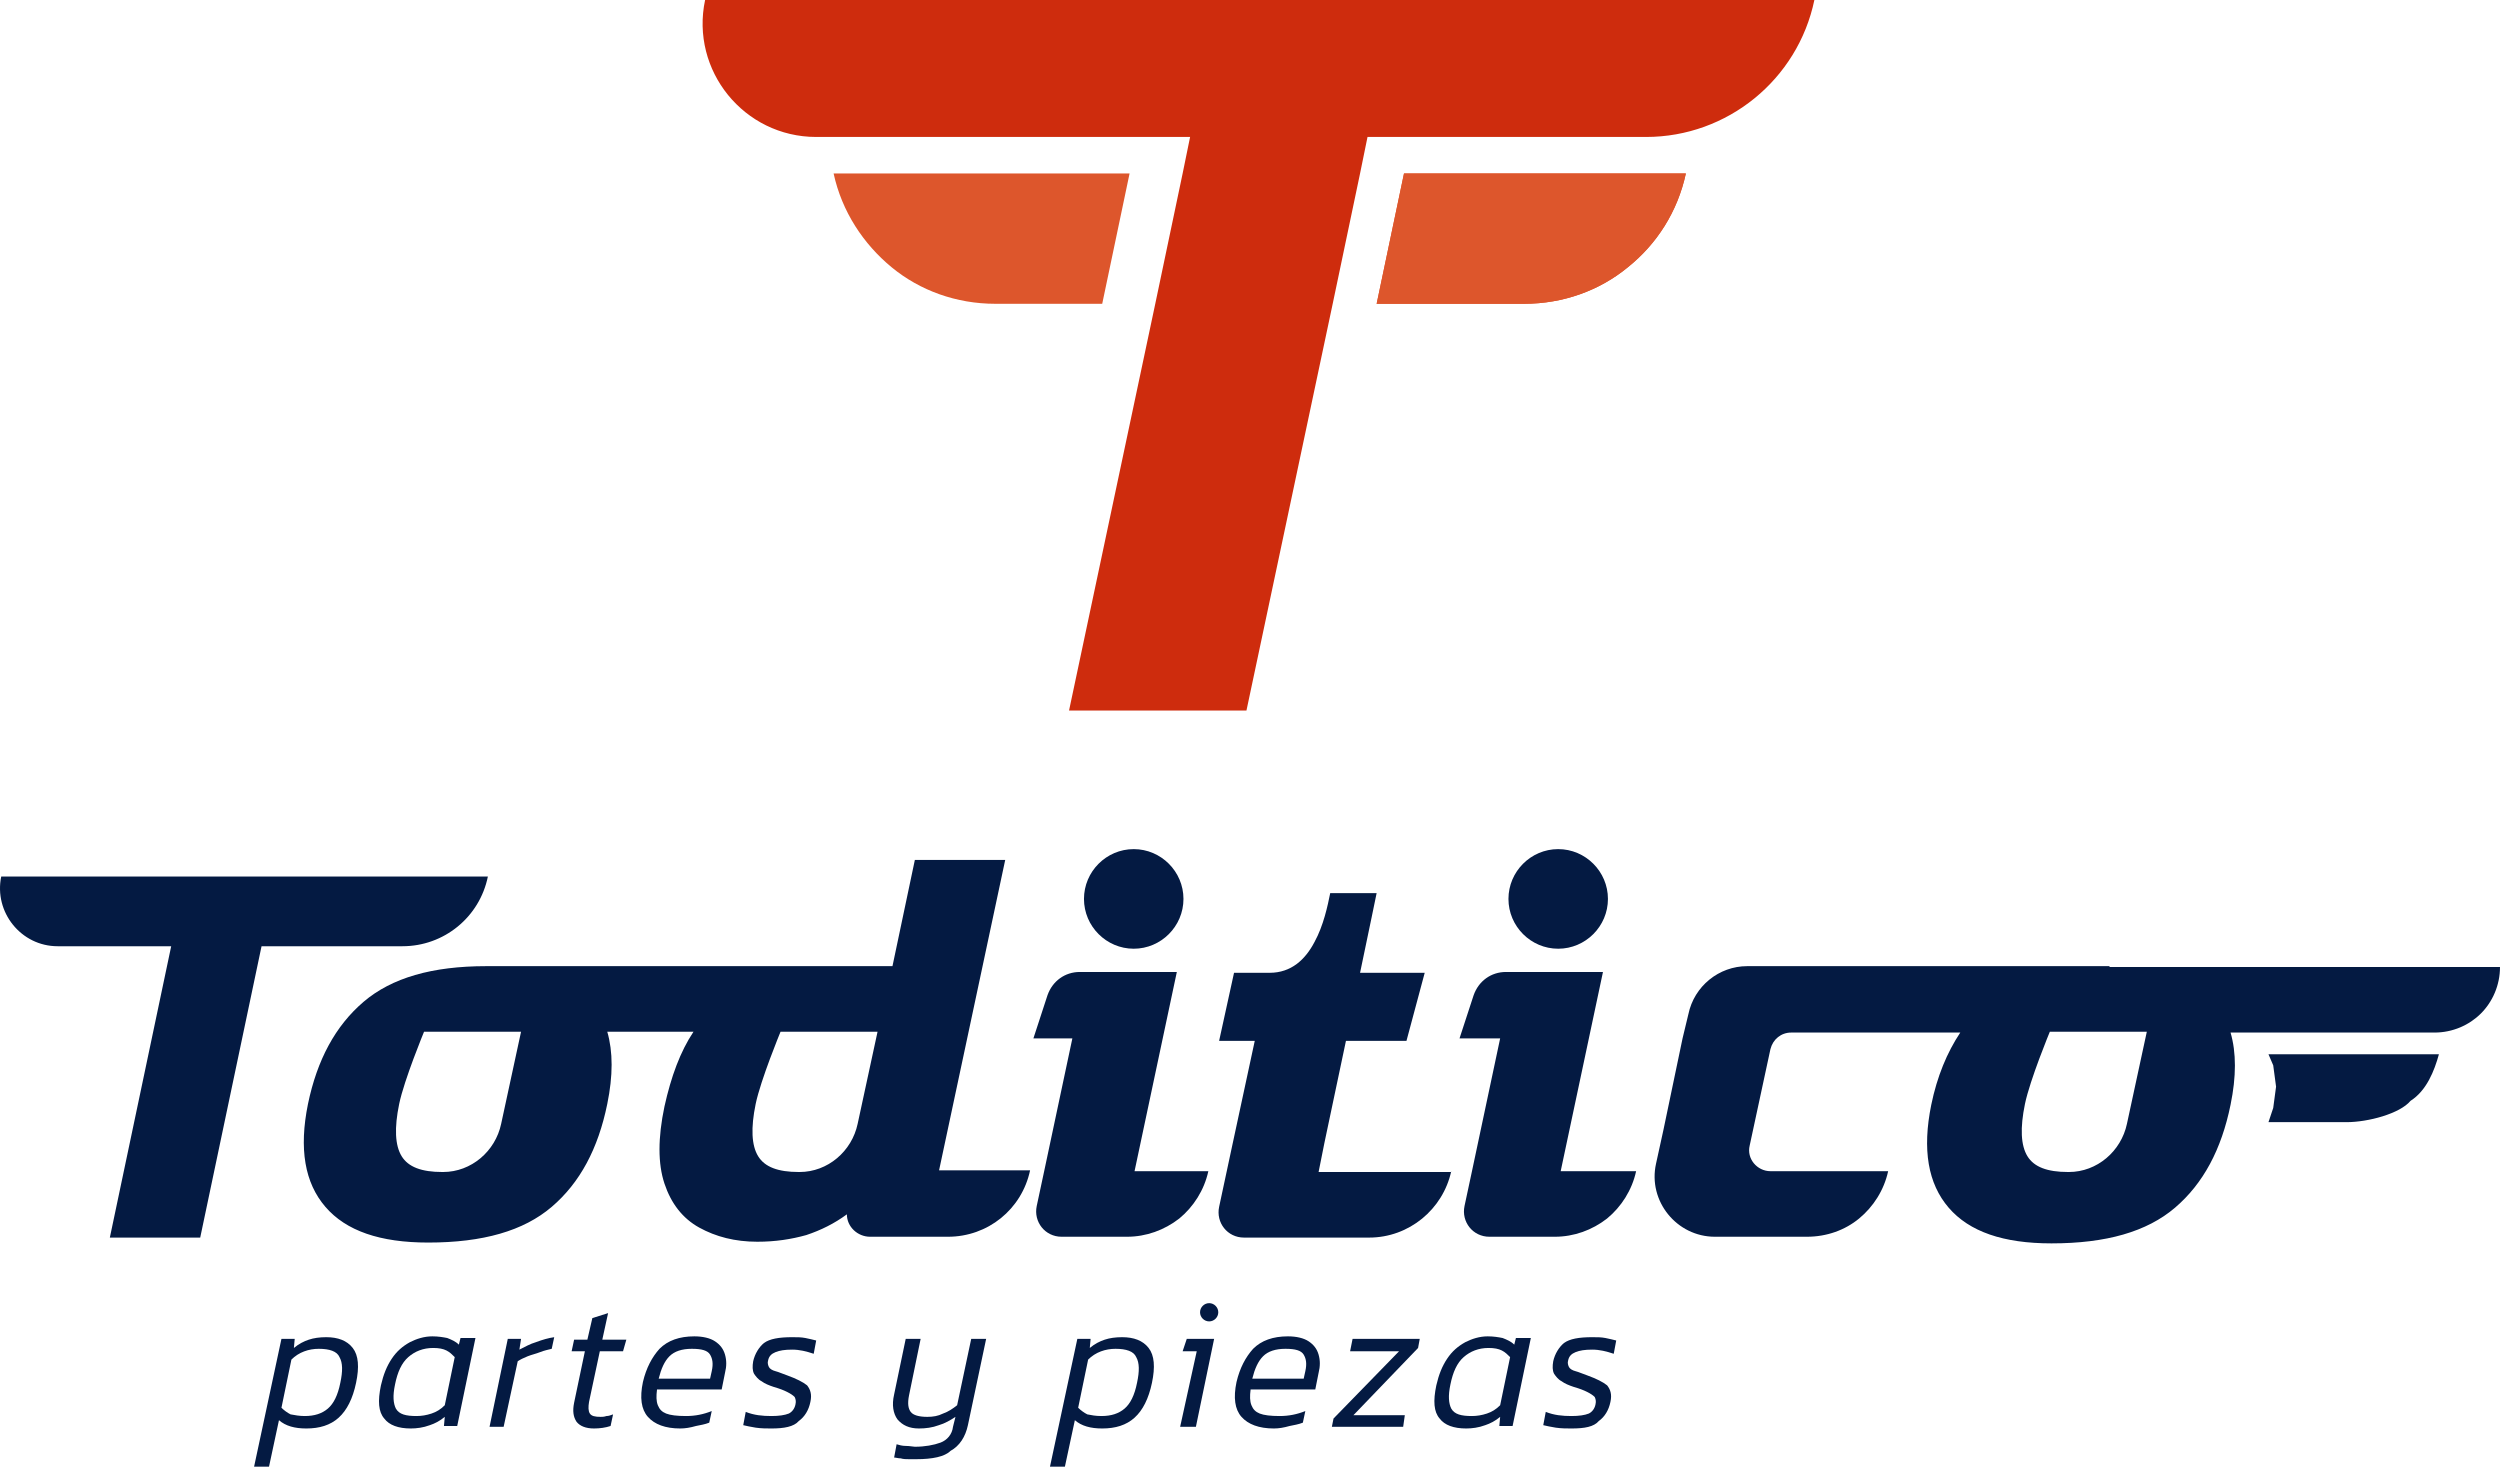
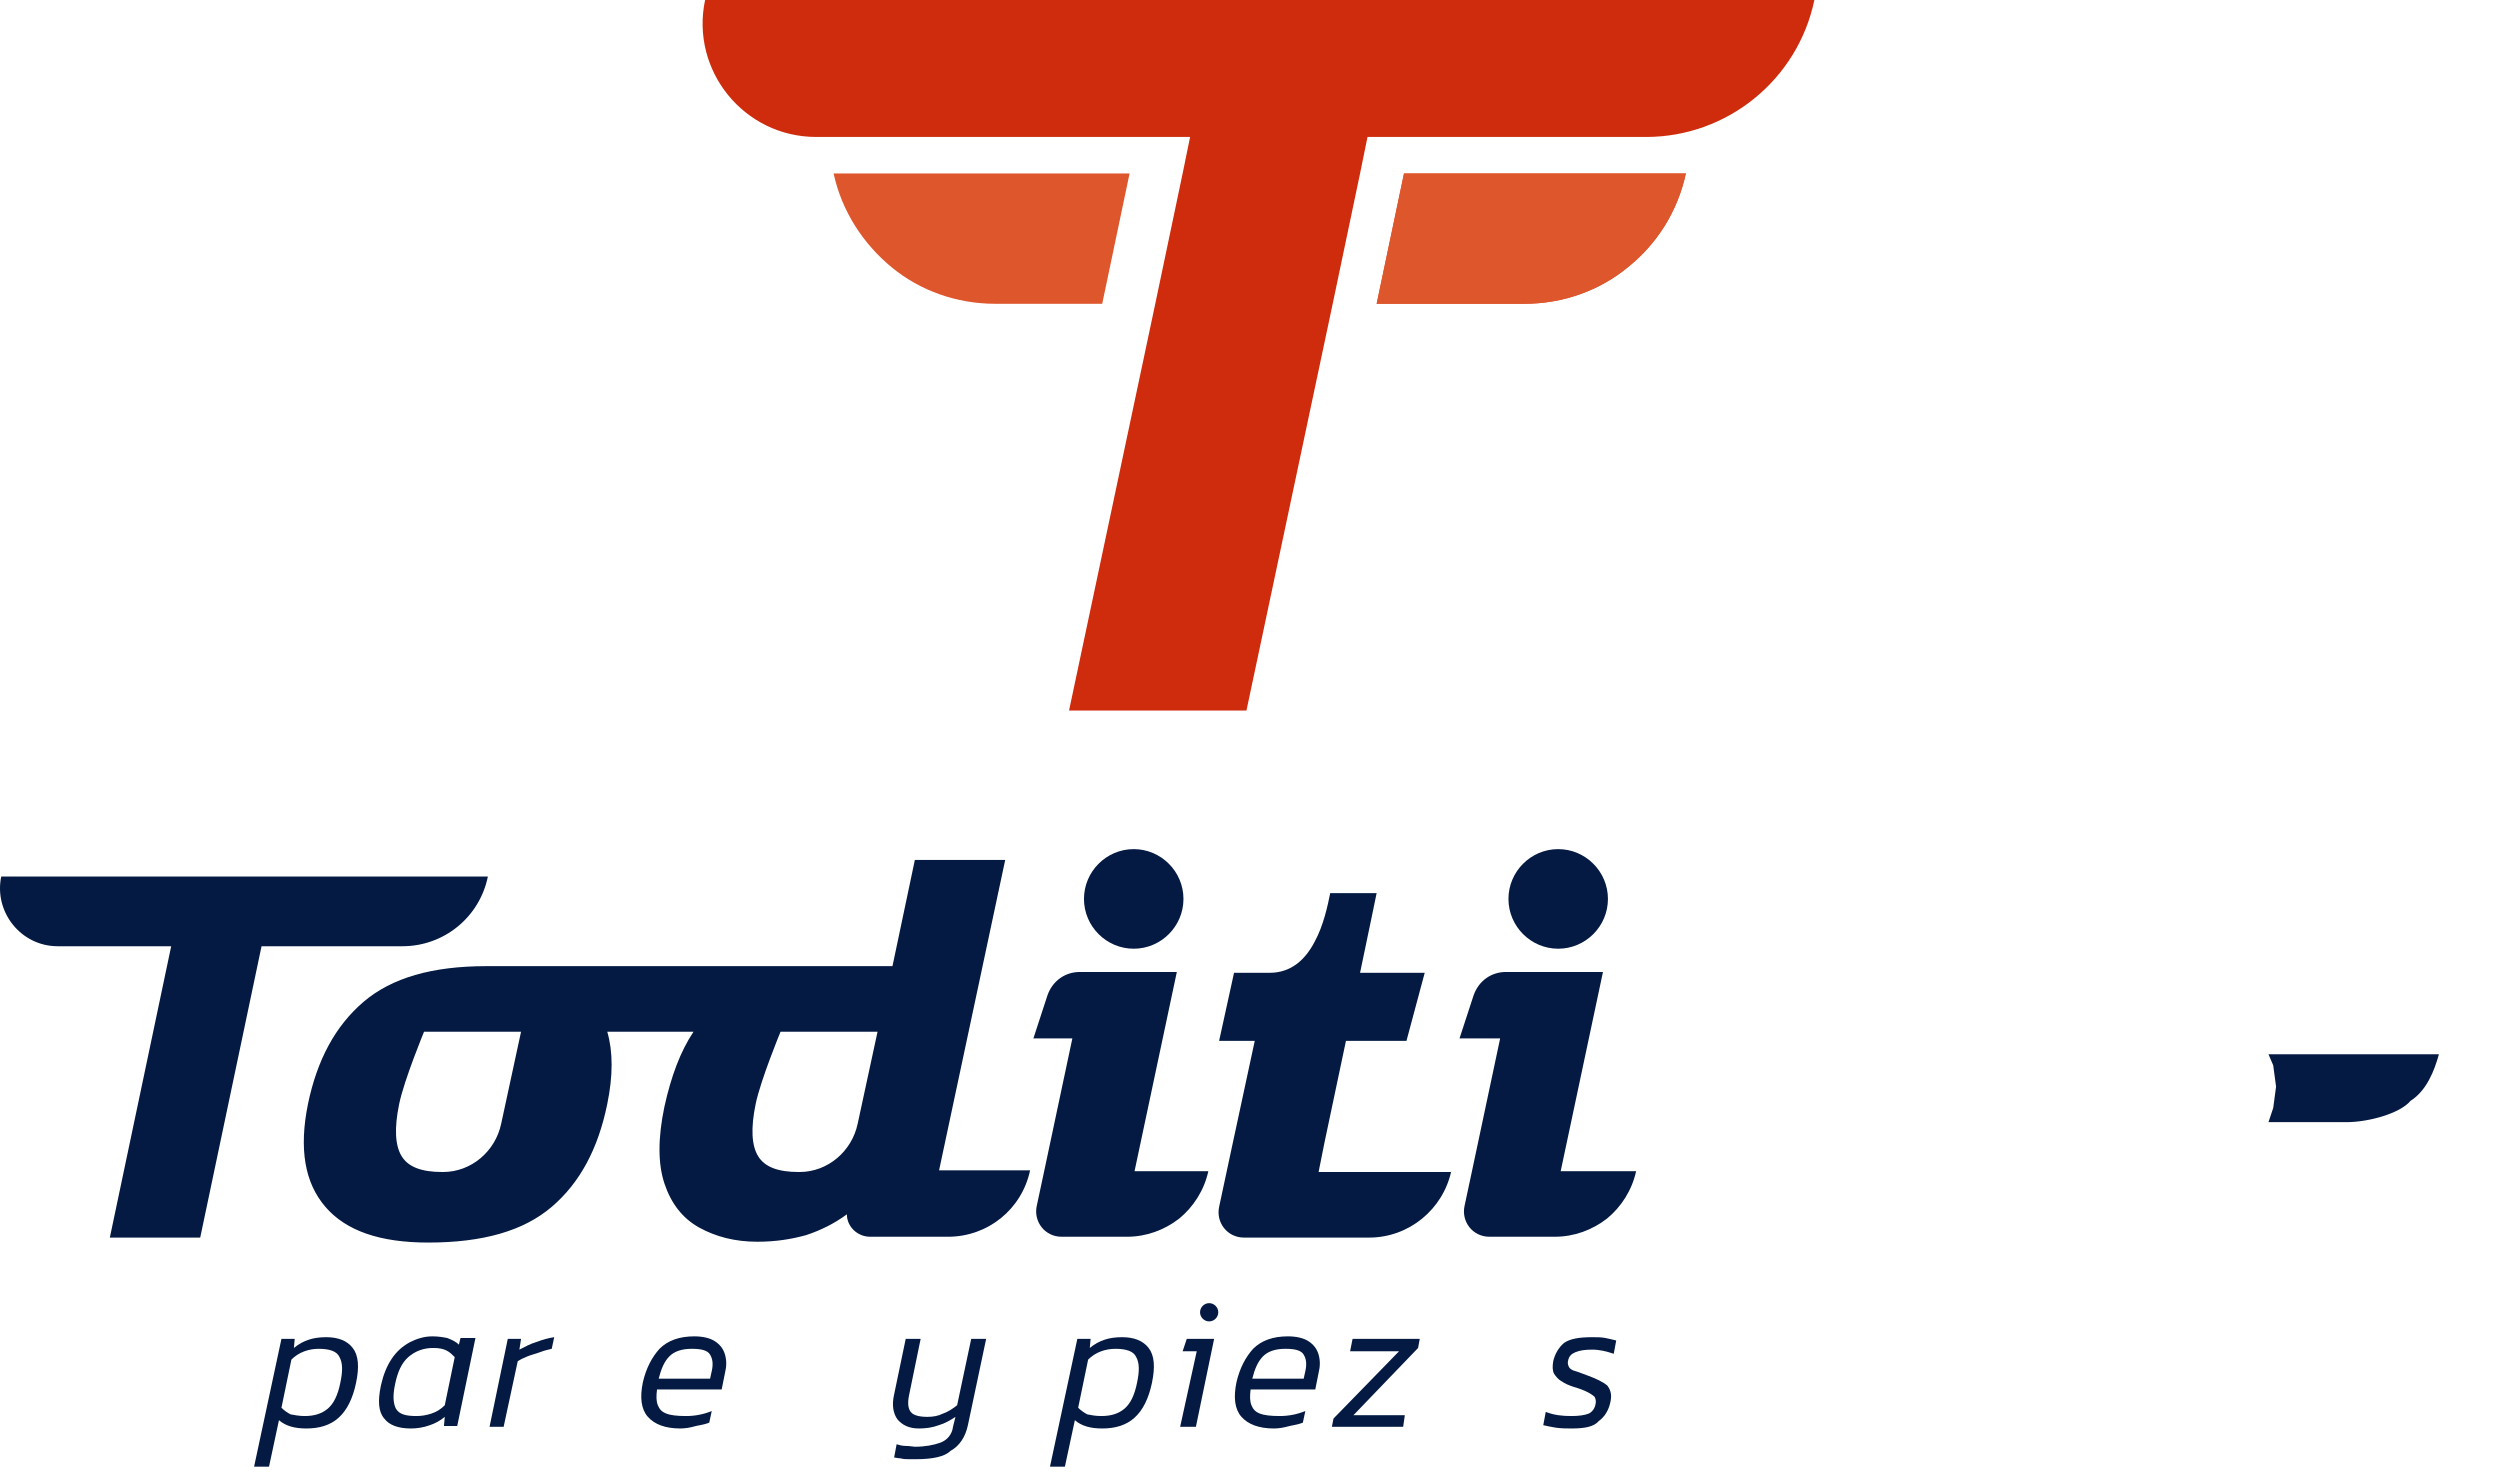
<svg xmlns="http://www.w3.org/2000/svg" width="176" height="104" viewBox="0 0 176 104" fill="none">
  <path d="M0.087 61.706C-0.438 64.219 1.488 66.615 4.056 66.615H12.052L7.733 87.126H14.095L18.413 66.615H28.336C31.254 66.615 33.764 64.57 34.347 61.706H0.087Z" fill="#041A42" />
  <path d="M127.732 0C126.564 5.61 121.603 9.642 115.884 9.642H96.273L95.748 12.213L93.822 21.387L87.751 50.02H75.261L81.331 21.387L83.257 12.213L83.783 9.642H57.46C52.382 9.642 48.588 4.967 49.639 0L127.732 0Z" fill="#CE2C0D" />
  <path d="M85.067 82.451C84.775 83.795 84.016 84.964 83.024 85.782C81.973 86.6 80.689 87.067 79.347 87.067H74.736C73.569 87.067 72.752 86.015 72.985 84.905L73.51 82.451L75.495 73.101H72.752L73.744 70.063C74.094 69.069 74.969 68.427 76.02 68.427H82.849L79.872 82.451H85.067Z" fill="#041A42" />
  <path d="M115.183 82.451C114.891 83.795 114.133 84.964 113.14 85.782C112.09 86.6 110.806 87.067 109.463 87.067H104.853C103.685 87.067 102.868 86.015 103.102 84.905L103.627 82.451L105.611 73.101H102.751L103.744 70.063C104.094 69.069 104.969 68.427 106.02 68.427H112.849L109.872 82.451H115.183Z" fill="#041A42" />
  <path d="M102.168 82.451C101.584 85.139 99.191 87.126 96.39 87.126H87.576C86.409 87.126 85.592 86.074 85.826 84.963L86.351 82.509L86.701 80.873L88.335 73.276H85.826L86.876 68.485H89.386C90.903 68.485 91.896 67.55 92.538 66.323C93.18 65.154 93.471 63.752 93.647 62.875H96.915L96.565 64.57L95.748 68.485H100.3L99.016 73.276H94.755L93.238 80.464L92.829 82.509H102.168V82.451Z" fill="#041A42" />
  <path d="M79.522 12.213L77.596 21.387H70.067C67.324 21.387 64.756 20.452 62.771 18.816C60.787 17.18 59.269 14.901 58.686 12.213H79.522Z" fill="#DD562C" />
  <path d="M118.685 12.213C118.102 14.901 116.642 17.18 114.6 18.816C112.615 20.452 110.047 21.387 107.304 21.387H96.915L98.841 12.213H118.685Z" fill="#DD562C" />
  <path d="M118.685 12.213C118.102 14.901 116.642 17.18 114.6 18.816C112.615 20.452 110.047 21.387 107.304 21.387H96.915L98.841 12.213H118.685Z" fill="#DD562C" />
  <path d="M66.098 82.451L70.767 60.538H64.406L62.83 68.017H57.694C57.635 68.017 57.577 68.017 57.46 68.017H34.231C30.437 68.017 27.577 68.835 25.593 70.53C23.608 72.225 22.324 74.621 21.682 77.718C21.04 80.873 21.449 83.269 22.908 84.963C24.367 86.658 26.76 87.476 30.145 87.476C33.997 87.476 36.857 86.658 38.841 84.963C40.826 83.269 42.11 80.873 42.752 77.718C43.16 75.731 43.16 74.036 42.752 72.634H48.822C47.888 74.036 47.246 75.789 46.779 77.893C46.312 80.113 46.312 81.925 46.779 83.327C47.246 84.73 48.063 85.781 49.23 86.424C50.398 87.067 51.74 87.418 53.316 87.418C54.6 87.418 55.709 87.242 56.76 86.95C57.81 86.6 58.744 86.132 59.62 85.489C59.62 86.366 60.378 87.067 61.254 87.067H66.74C69.542 87.067 71.935 85.139 72.518 82.392H66.098V82.451ZM35.281 79.12C34.873 81.048 33.18 82.509 31.196 82.509H31.137C29.678 82.509 28.744 82.159 28.277 81.399C27.81 80.639 27.752 79.412 28.102 77.718C28.452 76.023 29.853 72.634 29.853 72.634H36.682L35.281 79.12ZM60.378 79.12C59.97 81.048 58.277 82.509 56.293 82.509H56.234C54.775 82.509 53.841 82.159 53.374 81.399C52.907 80.639 52.849 79.412 53.199 77.718C53.55 76.023 54.95 72.634 54.95 72.634H61.779L60.378 79.12Z" fill="#041A42" />
  <path d="M83.316 63.284C83.316 65.213 81.74 66.79 79.814 66.79C77.888 66.79 76.312 65.213 76.312 63.284C76.312 61.356 77.888 59.778 79.814 59.778C81.74 59.778 83.316 61.356 83.316 63.284Z" fill="#041A42" />
  <path d="M17.888 103.253L19.814 94.254H20.748L20.69 94.897C21.04 94.605 21.39 94.43 21.74 94.313C22.09 94.196 22.499 94.138 22.966 94.138C23.783 94.138 24.425 94.371 24.834 94.897C25.242 95.423 25.301 96.241 25.067 97.351C24.834 98.462 24.425 99.28 23.841 99.806C23.258 100.332 22.499 100.565 21.565 100.565C20.748 100.565 20.106 100.39 19.639 99.981L18.939 103.253H17.888ZM21.448 99.689C22.149 99.689 22.674 99.513 23.083 99.163C23.491 98.812 23.783 98.228 23.958 97.351C24.133 96.533 24.133 95.949 23.9 95.54C23.725 95.131 23.2 94.956 22.441 94.956C21.74 94.956 21.04 95.189 20.515 95.715L19.814 99.105C19.989 99.28 20.223 99.455 20.456 99.572C20.748 99.63 21.098 99.689 21.448 99.689Z" fill="#041A42" />
  <path d="M28.919 100.565C28.044 100.565 27.402 100.332 27.052 99.864C26.643 99.397 26.585 98.637 26.818 97.527C26.993 96.767 27.227 96.183 27.577 95.657C27.927 95.131 28.336 94.78 28.861 94.488C29.328 94.254 29.853 94.079 30.437 94.079C30.845 94.079 31.196 94.138 31.487 94.196C31.779 94.313 32.071 94.43 32.304 94.663L32.421 94.196H33.472L32.188 100.39H31.254L31.312 99.747C30.962 100.039 30.612 100.215 30.262 100.332C29.795 100.507 29.328 100.565 28.919 100.565ZM29.328 99.689C29.678 99.689 30.028 99.63 30.378 99.514C30.729 99.397 31.02 99.221 31.312 98.929L32.013 95.54C31.838 95.365 31.663 95.189 31.429 95.073C31.196 94.956 30.904 94.897 30.495 94.897C29.795 94.897 29.211 95.131 28.744 95.54C28.277 95.949 27.985 96.592 27.81 97.468C27.635 98.287 27.694 98.812 27.869 99.163C28.102 99.572 28.569 99.689 29.328 99.689Z" fill="#041A42" />
  <path d="M34.464 100.448L35.748 94.254H36.682L36.565 95.014C36.915 94.839 37.324 94.605 37.733 94.488C38.199 94.313 38.608 94.196 39.017 94.138L38.841 94.956C38.608 95.014 38.316 95.073 38.024 95.189C37.733 95.306 37.441 95.365 37.149 95.481C36.857 95.598 36.623 95.715 36.448 95.832L35.456 100.448H34.464Z" fill="#041A42" />
-   <path d="M41.818 100.565C41.234 100.565 40.826 100.39 40.592 100.098C40.359 99.747 40.301 99.338 40.417 98.754L41.176 95.131H40.242L40.417 94.313H41.351L41.701 92.794L42.81 92.443L42.402 94.313H44.094L43.861 95.131H42.227L41.468 98.695C41.41 99.046 41.41 99.338 41.526 99.513C41.643 99.689 41.876 99.747 42.285 99.747C42.402 99.747 42.519 99.747 42.694 99.689C42.869 99.689 42.985 99.63 43.16 99.572L42.985 100.39C42.635 100.507 42.227 100.565 41.818 100.565Z" fill="#041A42" />
  <path d="M47.888 100.565C46.837 100.565 46.079 100.273 45.612 99.747C45.145 99.221 45.028 98.403 45.262 97.293C45.495 96.3 45.904 95.54 46.429 94.956C47.013 94.371 47.83 94.079 48.88 94.079C49.464 94.079 49.989 94.196 50.339 94.43C50.69 94.663 50.923 94.956 51.04 95.365C51.157 95.774 51.157 96.183 51.04 96.65L50.806 97.819H46.254C46.196 98.287 46.196 98.637 46.312 98.929C46.429 99.221 46.604 99.397 46.896 99.514C47.188 99.63 47.655 99.689 48.297 99.689C48.939 99.689 49.522 99.572 50.106 99.338L49.931 100.156C49.639 100.273 49.289 100.332 48.997 100.39C48.588 100.507 48.238 100.565 47.888 100.565ZM46.371 97.059H49.989L50.106 96.533C50.223 96.007 50.164 95.657 49.989 95.365C49.814 95.073 49.406 94.956 48.705 94.956C48.005 94.956 47.48 95.131 47.129 95.482C46.779 95.832 46.546 96.358 46.371 97.059Z" fill="#041A42" />
-   <path d="M54.308 100.565C53.958 100.565 53.608 100.565 53.199 100.507C52.849 100.448 52.557 100.39 52.324 100.332L52.499 99.397C53.083 99.63 53.666 99.689 54.308 99.689C54.834 99.689 55.242 99.63 55.534 99.513C55.767 99.397 55.942 99.163 56.001 98.871C56.059 98.637 56.001 98.462 55.942 98.345C55.826 98.228 55.651 98.111 55.417 97.994C55.184 97.877 54.892 97.76 54.483 97.644C54.133 97.527 53.841 97.41 53.608 97.235C53.374 97.118 53.199 96.884 53.083 96.709C52.966 96.475 52.966 96.183 53.024 95.832C53.141 95.306 53.433 94.839 53.783 94.547C54.191 94.254 54.834 94.138 55.767 94.138C56.117 94.138 56.409 94.138 56.701 94.196C56.993 94.254 57.227 94.313 57.46 94.371L57.285 95.306C56.76 95.131 56.293 95.014 55.767 95.014C55.242 95.014 54.892 95.073 54.6 95.189C54.308 95.306 54.133 95.481 54.075 95.774C54.016 95.949 54.075 96.124 54.133 96.241C54.191 96.358 54.367 96.475 54.6 96.533C54.834 96.592 55.067 96.709 55.417 96.826C56.059 97.059 56.526 97.293 56.818 97.527C57.051 97.819 57.168 98.169 57.051 98.695C56.935 99.28 56.643 99.747 56.234 100.039C55.884 100.448 55.184 100.565 54.308 100.565Z" fill="#041A42" />
  <path d="M64.522 102.727C64.405 102.727 64.23 102.727 63.997 102.727C63.822 102.727 63.588 102.727 63.413 102.669C63.238 102.669 63.063 102.611 62.946 102.611L63.121 101.676C63.297 101.734 63.53 101.793 63.763 101.793C64.055 101.793 64.289 101.851 64.405 101.851C65.106 101.851 65.748 101.734 66.215 101.559C66.682 101.383 67.032 100.974 67.09 100.449L67.265 99.747C66.915 99.981 66.507 100.215 66.098 100.332C65.631 100.507 65.164 100.565 64.697 100.565C63.997 100.565 63.53 100.332 63.18 99.923C62.888 99.514 62.771 98.929 62.946 98.17L63.763 94.254H64.814L63.997 98.228C63.88 98.812 63.938 99.163 64.114 99.397C64.289 99.63 64.697 99.747 65.281 99.747C65.689 99.747 66.04 99.689 66.39 99.514C66.74 99.397 67.09 99.163 67.382 98.929L68.374 94.254H69.425L68.141 100.332C67.966 101.15 67.557 101.793 66.915 102.143C66.507 102.552 65.631 102.727 64.522 102.727Z" fill="#041A42" />
  <path d="M73.919 103.253L75.845 94.254H76.779L76.721 94.897C77.071 94.605 77.421 94.43 77.771 94.313C78.121 94.196 78.53 94.138 78.997 94.138C79.814 94.138 80.456 94.371 80.864 94.897C81.273 95.423 81.331 96.241 81.098 97.351C80.864 98.462 80.456 99.28 79.872 99.806C79.289 100.332 78.53 100.565 77.596 100.565C76.779 100.565 76.137 100.39 75.67 99.981L74.969 103.253H73.919ZM77.538 99.689C78.238 99.689 78.763 99.513 79.172 99.163C79.58 98.812 79.872 98.228 80.047 97.351C80.222 96.533 80.222 95.949 79.989 95.54C79.814 95.131 79.289 94.956 78.53 94.956C77.829 94.956 77.129 95.189 76.604 95.715L75.903 99.105C76.079 99.28 76.312 99.455 76.545 99.572C76.837 99.63 77.129 99.689 77.538 99.689Z" fill="#041A42" />
  <path d="M83.082 100.449L84.25 95.131H83.257L83.549 94.254H85.475L84.191 100.449H83.082Z" fill="#041A42" />
  <path d="M89.678 100.565C88.627 100.565 87.868 100.273 87.401 99.747C86.934 99.221 86.818 98.403 87.051 97.293C87.285 96.3 87.693 95.54 88.219 94.956C88.802 94.371 89.619 94.079 90.67 94.079C91.254 94.079 91.779 94.196 92.129 94.43C92.479 94.663 92.713 94.956 92.829 95.365C92.946 95.774 92.946 96.183 92.829 96.65L92.596 97.819H88.043C87.985 98.287 87.985 98.637 88.102 98.929C88.219 99.221 88.394 99.397 88.685 99.514C88.977 99.63 89.444 99.689 90.086 99.689C90.728 99.689 91.312 99.572 91.895 99.338L91.721 100.156C91.429 100.273 91.078 100.332 90.787 100.39C90.378 100.507 90.028 100.565 89.678 100.565ZM88.16 97.059H91.779L91.895 96.533C92.012 96.007 91.954 95.657 91.779 95.365C91.604 95.073 91.195 94.956 90.495 94.956C89.794 94.956 89.269 95.131 88.919 95.482C88.569 95.832 88.335 96.358 88.16 97.059Z" fill="#041A42" />
  <path d="M93.763 100.449L93.88 99.864L98.491 95.131H95.047L95.222 94.254H99.95L99.833 94.897L95.281 99.63H98.899L98.783 100.449H93.763Z" fill="#041A42" />
-   <path d="M103.218 100.565C102.343 100.565 101.701 100.332 101.351 99.864C100.942 99.397 100.884 98.637 101.117 97.527C101.292 96.767 101.526 96.183 101.876 95.657C102.226 95.131 102.635 94.78 103.16 94.488C103.627 94.254 104.152 94.079 104.736 94.079C105.144 94.079 105.495 94.138 105.786 94.196C106.078 94.313 106.37 94.43 106.604 94.663L106.72 94.196H107.771L106.487 100.39H105.553L105.611 99.747C105.261 100.039 104.911 100.215 104.561 100.332C104.094 100.507 103.627 100.565 103.218 100.565ZM103.627 99.689C103.977 99.689 104.327 99.63 104.678 99.514C105.028 99.397 105.32 99.221 105.611 98.929L106.312 95.54C106.137 95.365 105.962 95.189 105.728 95.073C105.495 94.956 105.203 94.897 104.794 94.897C104.094 94.897 103.51 95.131 103.043 95.54C102.576 95.949 102.285 96.592 102.109 97.468C101.934 98.287 101.993 98.812 102.168 99.163C102.401 99.572 102.868 99.689 103.627 99.689Z" fill="#041A42" />
  <path d="M110.631 100.565C110.281 100.565 109.93 100.565 109.522 100.507C109.172 100.448 108.88 100.39 108.646 100.332L108.821 99.397C109.405 99.63 109.989 99.689 110.631 99.689C111.156 99.689 111.565 99.63 111.856 99.513C112.09 99.397 112.265 99.163 112.323 98.871C112.382 98.637 112.323 98.462 112.265 98.345C112.148 98.228 111.973 98.111 111.74 97.994C111.506 97.877 111.214 97.76 110.806 97.644C110.456 97.527 110.164 97.41 109.93 97.235C109.697 97.118 109.522 96.884 109.405 96.709C109.288 96.475 109.288 96.183 109.347 95.832C109.463 95.306 109.755 94.839 110.105 94.547C110.514 94.254 111.156 94.138 112.09 94.138C112.44 94.138 112.732 94.138 113.024 94.196C113.316 94.254 113.549 94.313 113.782 94.371L113.607 95.306C113.082 95.131 112.615 95.014 112.09 95.014C111.565 95.014 111.214 95.073 110.923 95.189C110.631 95.306 110.456 95.481 110.397 95.774C110.339 95.949 110.397 96.124 110.456 96.241C110.514 96.358 110.689 96.475 110.923 96.533C111.156 96.592 111.39 96.709 111.74 96.826C112.382 97.059 112.849 97.293 113.14 97.527C113.374 97.819 113.491 98.169 113.374 98.695C113.257 99.28 112.965 99.747 112.557 100.039C112.207 100.448 111.565 100.565 110.631 100.565Z" fill="#041A42" />
  <path d="M85.767 92.385C85.767 92.735 85.475 93.027 85.125 93.027C84.775 93.027 84.483 92.735 84.483 92.385C84.483 92.034 84.775 91.742 85.125 91.742C85.475 91.742 85.767 92.034 85.767 92.385Z" fill="#041A42" />
  <path d="M113.199 63.284C113.199 65.213 111.623 66.79 109.697 66.79C107.771 66.79 106.195 65.213 106.195 63.284C106.195 61.356 107.771 59.778 109.697 59.778C111.623 59.778 113.199 61.356 113.199 63.284Z" fill="#041A42" />
  <path d="M171.7 74.219C171.378 75.391 170.826 76.787 169.7 77.5C168.952 78.401 166.712 79 165.2 79H159.7L160.035 78L160.235 76.5L160.035 75L159.7 74.219H171.7Z" fill="#041A42" />
-   <path d="M148.51 68.017C148.451 68.017 148.393 68.017 148.335 68.017H123.004C121.02 68.017 119.269 69.42 118.86 71.407L118.452 73.101L117.109 79.529L116.584 81.925C116 84.554 118.043 87.067 120.728 87.067H121.837H127.206C128.607 87.067 129.891 86.6 130.884 85.781C131.876 84.963 132.634 83.795 132.926 82.451H124.638C123.705 82.451 122.946 81.574 123.179 80.639L124.638 73.861C124.814 73.16 125.397 72.692 126.098 72.692H138.004C137.07 74.095 136.37 75.789 135.961 77.776C135.319 80.931 135.728 83.327 137.187 85.022C138.646 86.716 141.039 87.534 144.424 87.534C148.276 87.534 151.136 86.716 153.121 85.022C155.105 83.327 156.389 80.931 157.031 77.776C157.44 75.789 157.44 74.095 157.031 72.692H171.389C172.673 72.692 173.84 72.166 174.658 71.348C175.475 70.53 176 69.362 176 68.076H148.51V68.017ZM149.736 79.12C149.327 81.048 147.634 82.509 145.65 82.509H145.592C144.132 82.509 143.199 82.159 142.732 81.399C142.265 80.639 142.206 79.412 142.557 77.718C142.907 76.023 144.308 72.634 144.308 72.634H151.136L149.736 79.12Z" fill="#041A42" />
</svg>